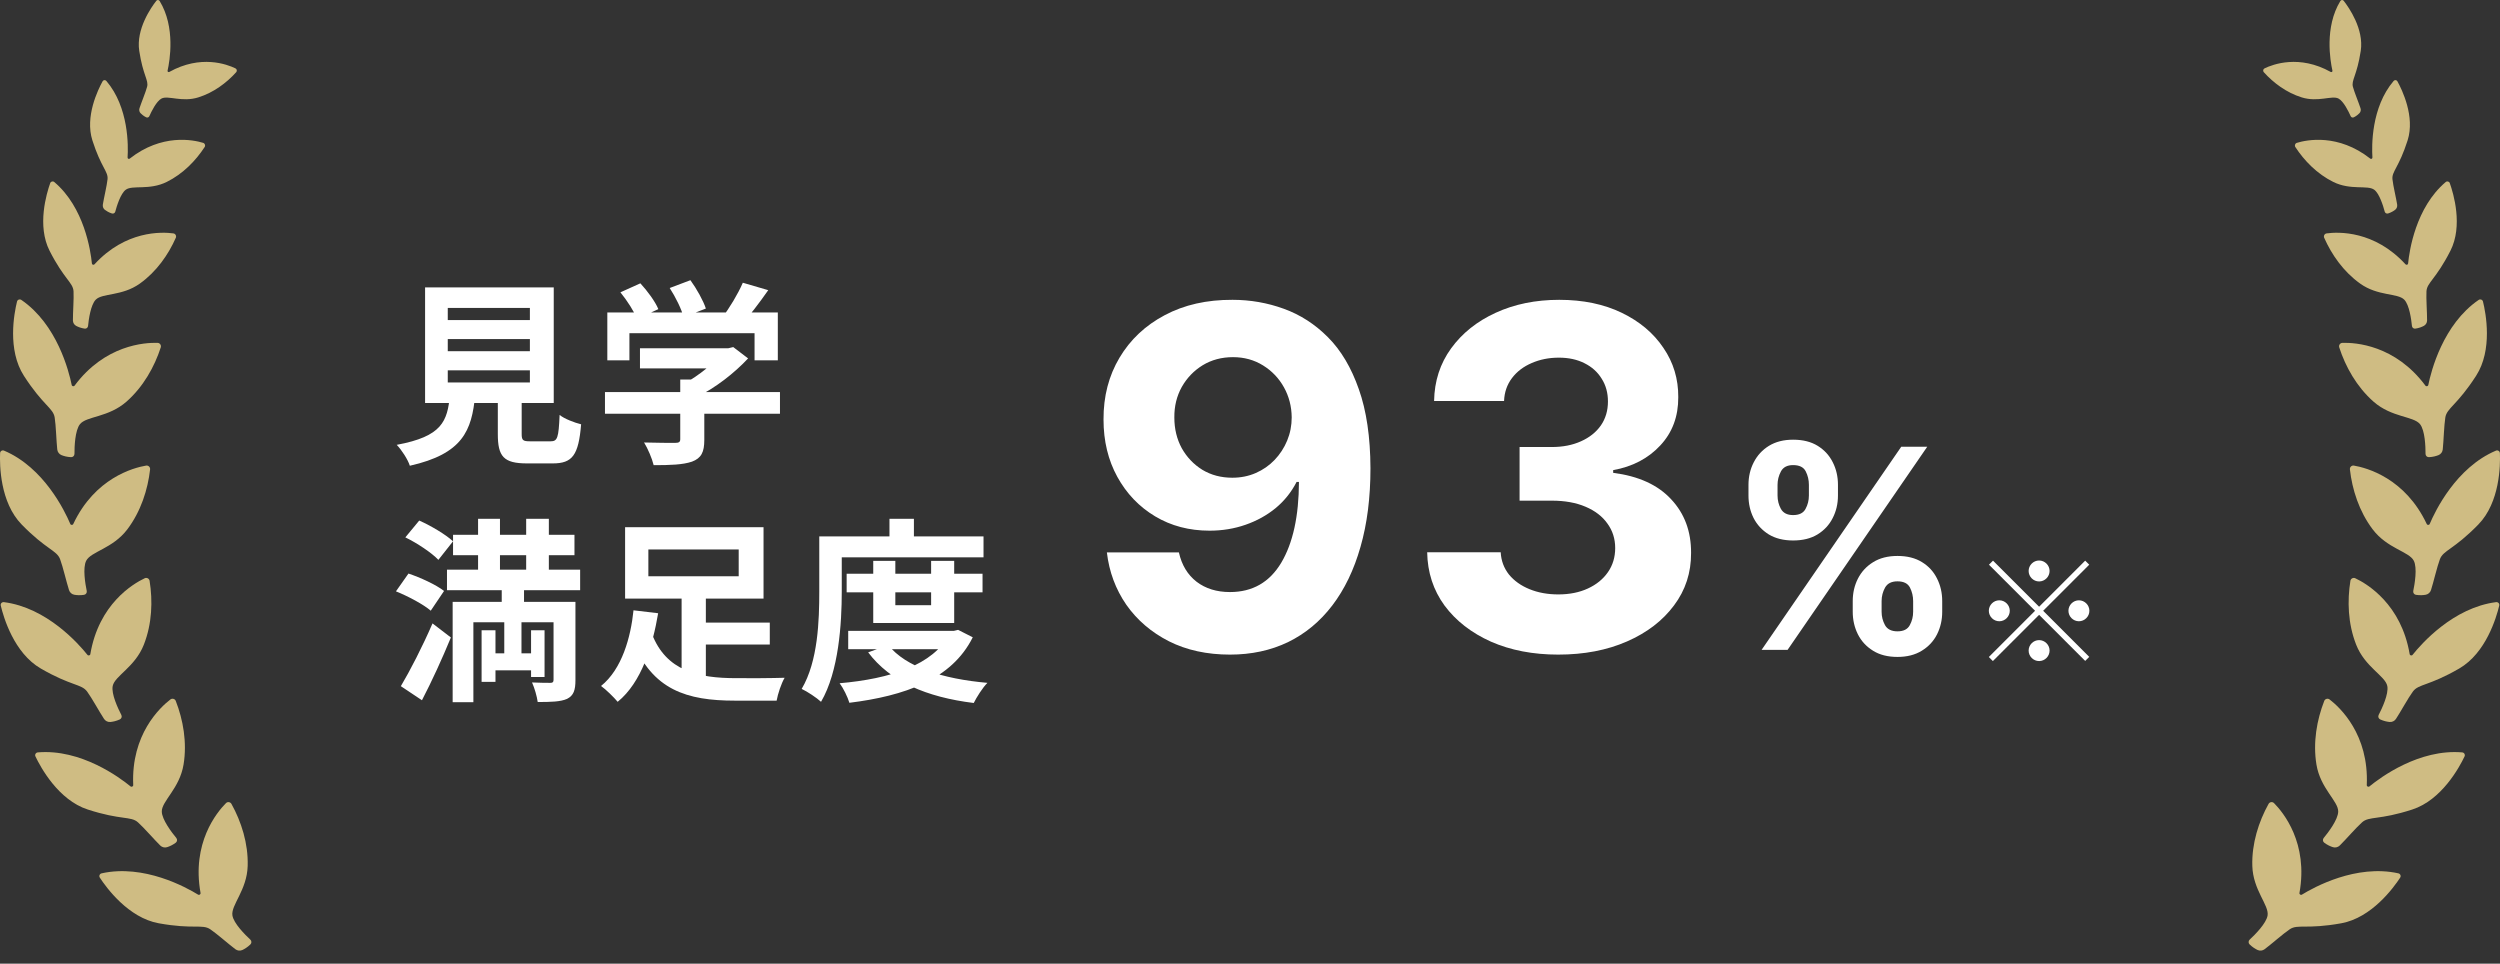
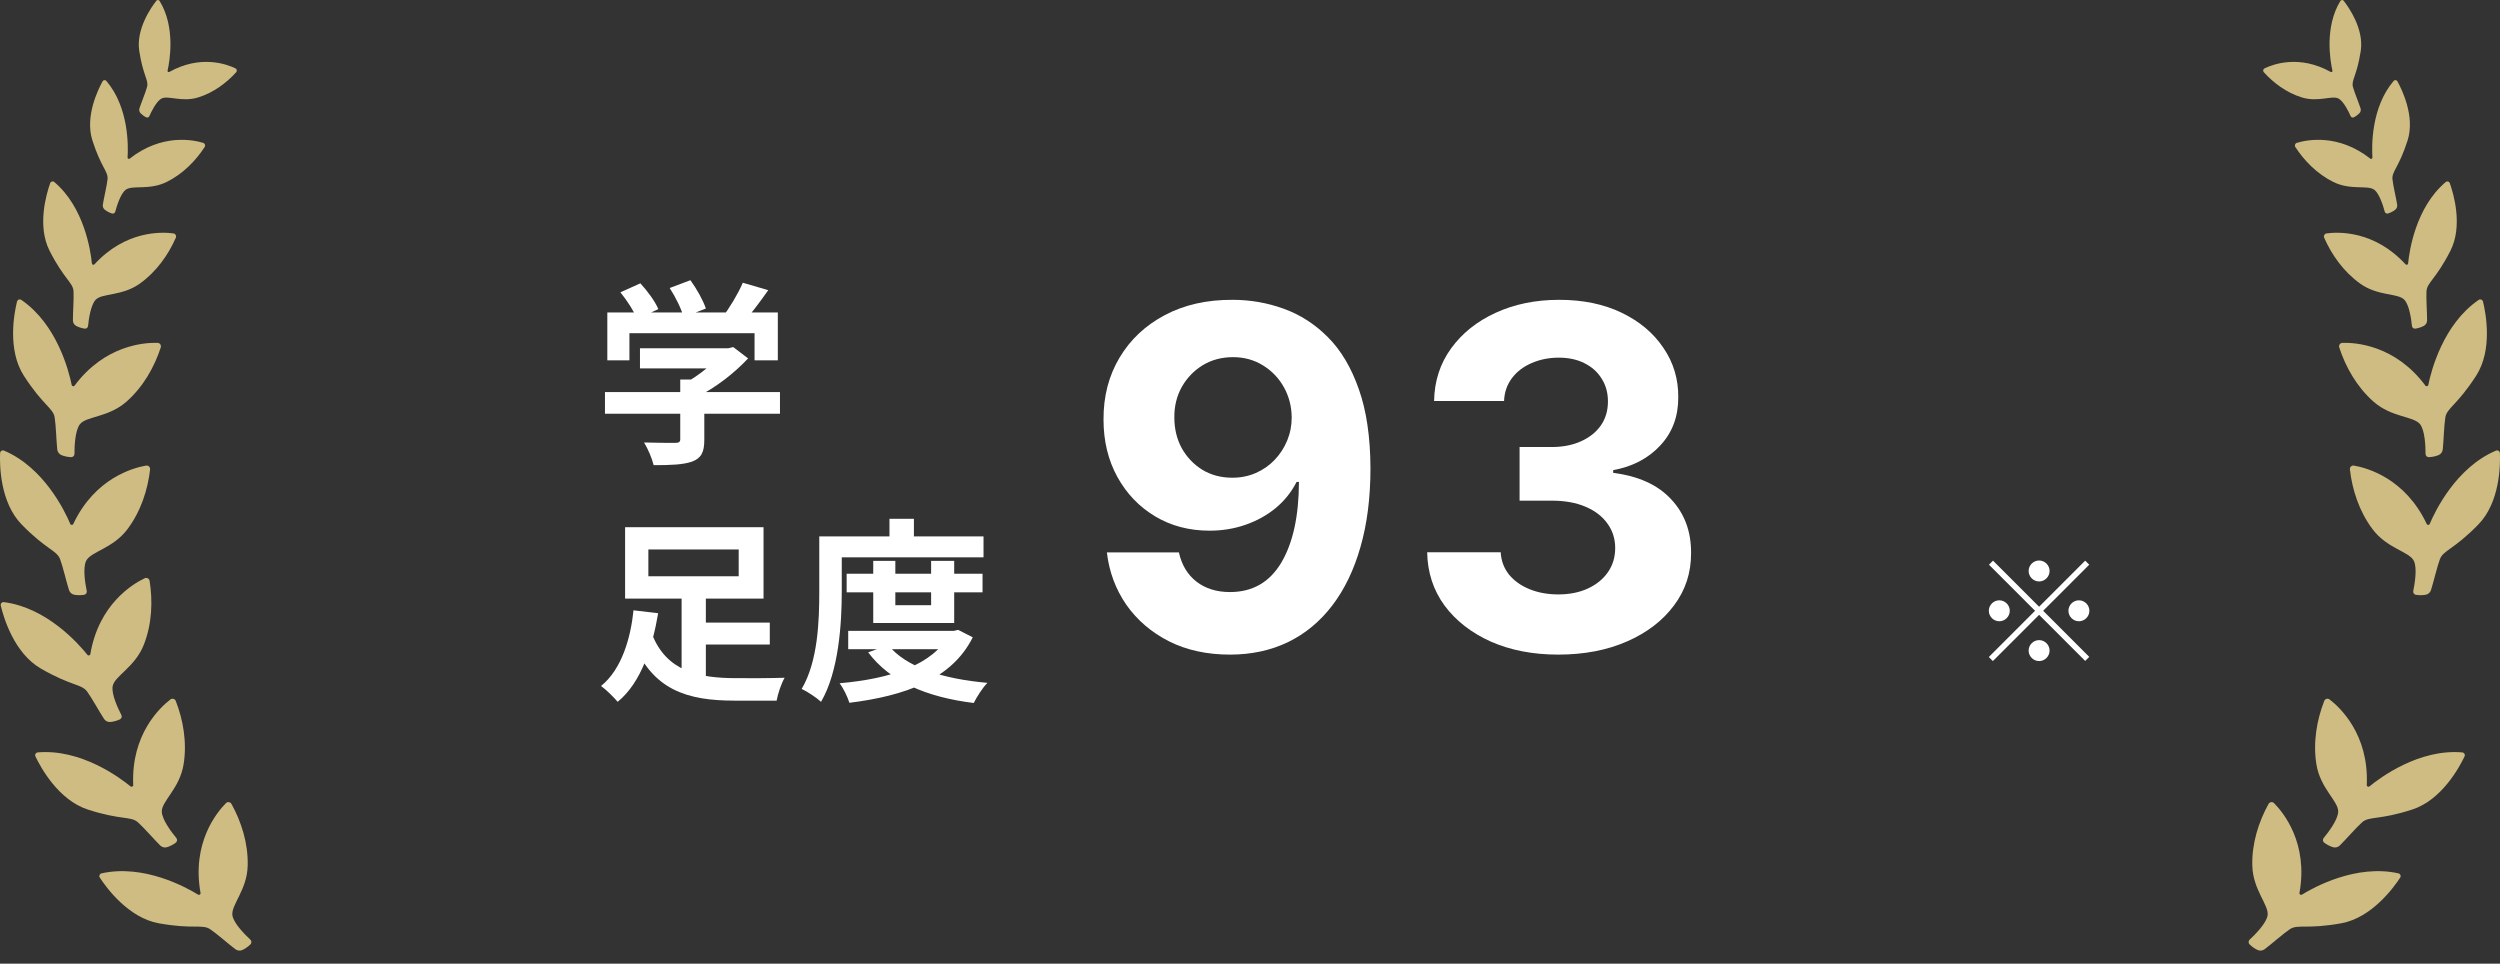
<svg xmlns="http://www.w3.org/2000/svg" width="179" height="69" viewBox="0 0 179 69" fill="none">
  <rect x="0" y="0" width="179" height="69" fill="#333333" stroke="none" />
  <path d="M7.276 62.531C10.302 61.859 13.331 63.531 14.178 64.053L14.179 64.054C14.267 64.108 14.377 64.034 14.359 63.934C13.714 60.363 15.518 58.169 16.181 57.502C16.296 57.387 16.492 57.416 16.571 57.558C17.276 58.828 17.781 60.388 17.734 62.001C17.684 63.731 16.53 64.803 16.64 65.541C16.726 66.112 17.557 66.938 17.924 67.278C18.023 67.37 18.026 67.524 17.93 67.618C17.723 67.821 17.513 67.946 17.354 68.02C17.191 68.096 16.999 68.073 16.855 67.965C16.375 67.607 15.538 66.862 15.053 66.535C14.478 66.148 13.851 66.556 11.367 66.107C9.189 65.713 7.622 63.565 7.148 62.84C7.069 62.72 7.136 62.563 7.276 62.531Z" fill="#CFBC83" />
  <path d="M2.707 53.871C5.796 53.61 8.573 55.672 9.343 56.303L9.344 56.304C9.424 56.369 9.543 56.311 9.539 56.21C9.377 52.584 11.458 50.652 12.204 50.079C12.333 49.981 12.525 50.035 12.584 50.186C13.112 51.539 13.404 53.153 13.142 54.745C12.861 56.453 11.573 57.361 11.584 58.107C11.593 58.685 12.305 59.614 12.624 60C12.71 60.105 12.691 60.258 12.584 60.338C12.351 60.511 12.127 60.607 11.959 60.659C11.788 60.712 11.601 60.664 11.473 60.538C11.045 60.119 10.315 59.269 9.879 58.88C9.36 58.419 8.684 58.74 6.283 57.962C4.177 57.28 2.911 54.943 2.538 54.16C2.477 54.031 2.564 53.884 2.707 53.871Z" fill="#CFBC83" />
  <path d="M0.281 43.113C3.355 43.507 5.637 46.106 6.258 46.885L6.258 46.886C6.323 46.966 6.451 46.934 6.468 46.835C7.073 43.256 9.513 41.804 10.363 41.402C10.51 41.332 10.685 41.426 10.711 41.586C10.943 43.02 10.889 44.659 10.299 46.16C9.665 47.771 8.216 48.388 8.069 49.119C7.956 49.686 8.458 50.744 8.688 51.189C8.75 51.309 8.7 51.455 8.577 51.511C8.314 51.632 8.075 51.678 7.9 51.694C7.721 51.71 7.548 51.623 7.449 51.473C7.119 50.974 6.585 49.989 6.239 49.517C5.829 48.958 5.101 49.129 2.917 47.864C1.001 46.754 0.255 44.203 0.055 43.359C0.022 43.22 0.138 43.095 0.281 43.113Z" fill="#CFBC83" />
  <path d="M0.291 32.266C3.146 33.474 4.642 36.593 5.03 37.509L5.03 37.511C5.07 37.605 5.203 37.61 5.246 37.518C6.793 34.235 9.534 33.495 10.461 33.336C10.621 33.308 10.765 33.446 10.747 33.607C10.584 35.05 10.09 36.614 9.117 37.901C8.073 39.281 6.51 39.485 6.172 40.15C5.911 40.665 6.108 41.819 6.21 42.309C6.238 42.442 6.15 42.569 6.017 42.59C5.731 42.635 5.488 42.615 5.315 42.583C5.139 42.55 4.995 42.42 4.941 42.249C4.758 41.679 4.508 40.587 4.303 40.039C4.059 39.39 3.311 39.359 1.549 37.552C0.003 35.967 -0.028 33.309 0.007 32.443C0.013 32.3 0.158 32.21 0.291 32.266Z" fill="#CFBC83" />
  <path d="M1.531 21.476C4.088 23.228 4.934 26.582 5.132 27.558L5.132 27.559C5.152 27.66 5.281 27.69 5.342 27.609C7.511 24.7 10.345 24.52 11.285 24.549C11.447 24.554 11.561 24.717 11.511 24.872C11.064 26.253 10.268 27.688 9.059 28.755C7.761 29.9 6.189 29.788 5.725 30.372C5.366 30.826 5.33 31.996 5.332 32.497C5.333 32.632 5.222 32.739 5.087 32.733C4.798 32.72 4.564 32.652 4.401 32.586C4.235 32.519 4.12 32.363 4.1 32.185C4.035 31.59 4.008 30.47 3.915 29.892C3.805 29.208 3.079 29.028 1.711 26.907C0.512 25.046 1.011 22.435 1.218 21.593C1.252 21.454 1.412 21.395 1.531 21.476Z" fill="#CFBC83" />
  <path d="M3.889 13.035C6.037 14.853 6.491 17.961 6.579 18.86L6.579 18.861C6.588 18.954 6.702 18.994 6.764 18.926C8.992 16.498 11.568 16.598 12.414 16.711C12.56 16.73 12.648 16.888 12.589 17.023C12.057 18.23 11.207 19.452 10.015 20.303C8.737 21.218 7.328 20.972 6.855 21.457C6.489 21.833 6.349 22.887 6.305 23.339C6.293 23.461 6.182 23.548 6.061 23.53C5.801 23.492 5.596 23.409 5.455 23.334C5.311 23.258 5.222 23.107 5.221 22.944C5.216 22.4 5.295 21.386 5.265 20.856C5.229 20.228 4.59 19.998 3.55 17.956C2.639 16.165 3.331 13.853 3.595 13.111C3.639 12.989 3.789 12.951 3.889 13.035Z" fill="#CFBC83" />
  <path d="M7.615 5.795C9.233 7.692 9.186 10.475 9.135 11.274L9.135 11.275C9.129 11.358 9.223 11.409 9.287 11.358C11.583 9.553 13.822 10.009 14.546 10.228C14.671 10.266 14.725 10.417 14.653 10.527C14.016 11.506 13.098 12.453 11.934 13.028C10.685 13.645 9.488 13.229 9.005 13.585C8.631 13.861 8.358 14.763 8.254 15.152C8.227 15.258 8.118 15.317 8.014 15.285C7.792 15.214 7.625 15.112 7.512 15.027C7.397 14.94 7.341 14.794 7.363 14.652C7.437 14.176 7.651 13.3 7.7 12.832C7.759 12.277 7.232 11.986 6.615 10.05C6.074 8.353 7.01 6.43 7.347 5.819C7.402 5.719 7.539 5.707 7.615 5.795Z" fill="#CFBC83" />
  <path d="M11.43 0.071C12.579 1.949 12.153 4.368 11.998 5.058L11.997 5.059C11.981 5.13 12.056 5.187 12.119 5.152C14.37 3.896 16.259 4.603 16.859 4.895C16.963 4.945 16.989 5.084 16.912 5.17C16.221 5.935 15.289 6.634 14.195 6.974C13.021 7.339 12.035 6.811 11.565 7.055C11.201 7.244 10.837 7.992 10.693 8.317C10.655 8.405 10.551 8.442 10.466 8.399C10.282 8.307 10.15 8.195 10.064 8.105C9.975 8.013 9.946 7.879 9.985 7.757C10.116 7.353 10.423 6.619 10.531 6.218C10.659 5.742 10.24 5.415 9.97 3.643C9.733 2.088 10.815 0.541 11.193 0.055C11.255 -0.025 11.376 -0.016 11.43 0.071Z" fill="#CFBC83" />
  <path d="M60.62 41.08H70.35V42.41H60.62V41.08ZM60.732 45.168H68.418V46.484H60.732V45.168ZM62.524 40.156H64.106V43.334H66.668V40.156H68.32V44.608H62.524V40.156ZM67.984 45.168H68.306L68.6 45.098L69.65 45.63C68.138 48.668 64.75 49.83 60.816 50.32C60.69 49.9 60.382 49.27 60.116 48.92C63.7 48.612 66.85 47.618 67.984 45.378V45.168ZM63.602 46.19C64.862 47.758 67.48 48.612 70.7 48.892C70.35 49.242 69.93 49.914 69.72 50.334C66.318 49.914 63.728 48.794 62.16 46.708L63.602 46.19ZM63.686 37.146H65.436V39.246H63.686V37.146ZM59.486 38.406H70.42V39.904H59.486V38.406ZM58.66 38.406H60.27V42.354C60.27 44.636 60.06 48.08 58.786 50.25C58.492 49.97 57.792 49.508 57.4 49.326C58.576 47.338 58.66 44.412 58.66 42.354V38.406Z" fill="white" />
  <path d="M49.559 44.58H55.117V46.148H49.559V44.58ZM46.675 45.378C47.697 48.052 50.007 48.556 52.709 48.556C53.325 48.57 55.397 48.556 56.181 48.528C55.943 48.92 55.691 49.69 55.607 50.166H52.611C49.195 50.166 46.703 49.41 45.303 45.896L46.675 45.378ZM48.803 42.452H50.539V49.354L48.803 48.808V42.452ZM46.423 39.344V41.262H52.891V39.344H46.423ZM44.757 37.748H54.669V42.858H44.757V37.748ZM45.359 43.698L47.123 43.908C46.731 46.232 45.947 48.85 44.225 50.25C43.945 49.914 43.385 49.368 43.035 49.116C44.533 47.912 45.163 45.63 45.359 43.698Z" fill="white" />
-   <path d="M32.438 38.294H41.132V39.75H32.438V38.294ZM32.004 40.786H41.538V42.256H32.004V40.786ZM34.958 46.778H38.528V47.996H34.958V46.778ZM34.23 37.146H35.798V42.032H34.23V37.146ZM37.674 37.146H39.298V42.032H37.674V37.146ZM34.482 45.126H35.476V48.822H34.482V45.126ZM38.024 45.126H38.99V48.472H38.024V45.126ZM39.634 43.096H41.202V48.696C41.202 49.41 41.076 49.802 40.6 50.04C40.124 50.25 39.438 50.264 38.5 50.264C38.444 49.858 38.276 49.27 38.094 48.864C38.64 48.892 39.228 48.892 39.41 48.892C39.578 48.892 39.634 48.836 39.634 48.668V43.096ZM32.41 43.096H40.222V44.552H33.894V50.278H32.41V43.096ZM29.022 38.476L30.016 37.272C30.842 37.636 31.906 38.266 32.438 38.756L31.388 40.086C30.912 39.582 29.862 38.882 29.022 38.476ZM28.35 42.34L29.246 41.066C30.086 41.346 31.22 41.864 31.794 42.312L30.842 43.726C30.324 43.278 29.218 42.69 28.35 42.34ZM28.7 49.13C29.344 48.052 30.254 46.288 30.968 44.636L32.284 45.644C31.668 47.142 30.926 48.766 30.212 50.138L28.7 49.13ZM35.924 41.808H37.52V44.202H37.338V47.618H36.106V44.202H35.924V41.808Z" fill="white" />
  <path d="M45.822 24.934H52.276V26.376H45.822V24.934ZM43.316 28.07H55.846V29.624H43.316V28.07ZM48.706 27.174H50.428V31.5C50.428 32.368 50.218 32.802 49.546 33.054C48.888 33.278 47.992 33.306 46.802 33.306C46.69 32.83 46.382 32.116 46.116 31.682C47.012 31.71 48.062 31.71 48.342 31.71C48.622 31.71 48.706 31.64 48.706 31.444V27.174ZM51.73 24.934H52.15L52.5 24.85L53.564 25.662C52.598 26.698 51.212 27.79 49.84 28.448C49.644 28.168 49.196 27.706 48.944 27.482C50.022 26.922 51.212 25.928 51.73 25.242V24.934ZM43.484 22.372H55.692V25.802H54.026V23.856H45.066V25.802H43.484V22.372ZM53.186 20.244L55.006 20.776C54.362 21.7 53.634 22.652 53.06 23.268L51.688 22.764C52.22 22.078 52.85 21.028 53.186 20.244ZM44.422 20.93L45.85 20.286C46.354 20.832 46.914 21.588 47.138 22.134L45.612 22.834C45.416 22.316 44.898 21.518 44.422 20.93ZM47.95 20.622L49.434 20.062C49.882 20.678 50.358 21.532 50.54 22.092L48.944 22.708C48.804 22.148 48.37 21.266 47.95 20.622Z" fill="white" />
-   <path d="M32.06 24.276V25.144H37.94V24.276H32.06ZM32.06 26.516V27.384H37.94V26.516H32.06ZM32.06 22.05V22.918H37.94V22.05H32.06ZM30.436 20.58H39.648V28.854H30.436V20.58ZM35.644 27.72H37.352V31.08C37.352 31.528 37.45 31.598 37.954 31.598C38.192 31.598 39.13 31.598 39.424 31.598C39.914 31.598 39.998 31.36 40.068 29.708C40.404 29.988 41.146 30.268 41.608 30.38C41.426 32.606 40.978 33.18 39.578 33.18C39.228 33.18 38.052 33.18 37.73 33.18C36.05 33.18 35.644 32.676 35.644 31.08V27.72ZM32.214 28.294H34.02C33.782 30.842 33.124 32.494 29.344 33.348C29.204 32.9 28.756 32.214 28.406 31.85C31.654 31.248 32.032 30.17 32.214 28.294Z" fill="white" />
-   <path d="M132.656 43.805V43.038C132.656 42.455 132.779 41.92 133.025 41.433C133.276 40.94 133.638 40.547 134.112 40.254C134.59 39.955 135.172 39.806 135.859 39.806C136.555 39.806 137.14 39.953 137.613 40.247C138.092 40.54 138.451 40.933 138.693 41.426C138.939 41.913 139.062 42.451 139.062 43.038V43.805C139.062 44.387 138.939 44.925 138.693 45.417C138.447 45.905 138.084 46.295 137.606 46.589C137.128 46.887 136.546 47.036 135.859 47.036C135.163 47.036 134.578 46.887 134.105 46.589C133.631 46.295 133.271 45.905 133.025 45.417C132.779 44.925 132.656 44.387 132.656 43.805ZM134.723 43.038V43.805C134.723 44.141 134.803 44.458 134.964 44.757C135.13 45.055 135.428 45.204 135.859 45.204C136.29 45.204 136.583 45.057 136.74 44.764C136.901 44.47 136.981 44.151 136.981 43.805V43.038C136.981 42.692 136.905 42.37 136.754 42.072C136.602 41.774 136.304 41.624 135.859 41.624C135.433 41.624 135.137 41.774 134.971 42.072C134.806 42.37 134.723 42.692 134.723 43.038ZM125.191 35.481V34.714C125.191 34.127 125.317 33.589 125.568 33.102C125.819 32.609 126.181 32.216 126.654 31.923C127.133 31.629 127.71 31.482 128.387 31.482C129.088 31.482 129.675 31.629 130.149 31.923C130.622 32.216 130.982 32.609 131.228 33.102C131.475 33.589 131.598 34.127 131.598 34.714V35.481C131.598 36.068 131.472 36.605 131.221 37.093C130.975 37.581 130.613 37.971 130.135 38.265C129.661 38.554 129.079 38.698 128.387 38.698C127.696 38.698 127.111 38.551 126.633 38.258C126.16 37.96 125.8 37.569 125.554 37.086C125.312 36.598 125.191 36.063 125.191 35.481ZM127.272 34.714V35.481C127.272 35.827 127.353 36.146 127.514 36.44C127.68 36.733 127.971 36.88 128.387 36.88C128.823 36.88 129.119 36.733 129.275 36.44C129.436 36.146 129.517 35.827 129.517 35.481V34.714C129.517 34.368 129.441 34.046 129.289 33.748C129.138 33.45 128.837 33.301 128.387 33.301C127.966 33.301 127.675 33.452 127.514 33.755C127.353 34.058 127.272 34.378 127.272 34.714ZM126.129 46.532L136.129 31.987H137.99L127.99 46.532H126.129Z" fill="white" />
  <path d="M111.567 46.87C109.764 46.87 108.158 46.56 106.749 45.941C105.349 45.313 104.242 44.451 103.429 43.357C102.624 42.254 102.21 40.982 102.186 39.541H107.45C107.482 40.145 107.679 40.676 108.041 41.135C108.412 41.586 108.903 41.936 109.514 42.185C110.126 42.435 110.814 42.56 111.579 42.56C112.376 42.56 113.08 42.419 113.692 42.137C114.304 41.855 114.783 41.465 115.129 40.966C115.475 40.467 115.648 39.892 115.648 39.239C115.648 38.58 115.463 37.996 115.093 37.489C114.73 36.974 114.207 36.571 113.523 36.281C112.847 35.992 112.042 35.847 111.108 35.847H108.802V32.007H111.108C111.897 32.007 112.593 31.87 113.197 31.597C113.809 31.323 114.284 30.945 114.622 30.462C114.96 29.971 115.129 29.399 115.129 28.747C115.129 28.128 114.98 27.584 114.682 27.117C114.392 26.642 113.982 26.272 113.45 26.007C112.927 25.741 112.316 25.608 111.615 25.608C110.907 25.608 110.259 25.737 109.671 25.994C109.084 26.244 108.613 26.602 108.259 27.069C107.905 27.536 107.715 28.083 107.691 28.711H102.681C102.705 27.286 103.111 26.031 103.9 24.944C104.689 23.857 105.751 23.008 107.088 22.396C108.432 21.777 109.949 21.467 111.639 21.467C113.346 21.467 114.839 21.777 116.119 22.396C117.399 23.016 118.393 23.853 119.101 24.908C119.817 25.954 120.172 27.129 120.164 28.433C120.172 29.818 119.741 30.973 118.872 31.899C118.01 32.824 116.887 33.412 115.503 33.661V33.855C117.322 34.088 118.707 34.72 119.656 35.75C120.614 36.772 121.089 38.052 121.081 39.59C121.089 40.998 120.683 42.25 119.862 43.345C119.049 44.439 117.926 45.301 116.493 45.928C115.06 46.556 113.418 46.87 111.567 46.87Z" fill="white" />
  <path d="M88.248 21.467C89.52 21.467 90.744 21.68 91.919 22.107C93.102 22.534 94.156 23.214 95.082 24.147C96.016 25.081 96.752 26.321 97.292 27.866C97.839 29.404 98.117 31.291 98.125 33.529C98.125 35.63 97.887 37.505 97.412 39.155C96.946 40.797 96.273 42.194 95.396 43.345C94.519 44.496 93.46 45.373 92.221 45.977C90.981 46.572 89.597 46.87 88.067 46.87C86.417 46.87 84.96 46.552 83.697 45.916C82.433 45.273 81.415 44.399 80.642 43.297C79.877 42.186 79.414 40.938 79.253 39.554H84.409C84.61 40.455 85.033 41.155 85.677 41.654C86.321 42.145 87.117 42.391 88.067 42.391C89.677 42.391 90.901 41.691 91.738 40.29C92.575 38.882 92.997 36.954 93.005 34.507H92.836C92.466 35.231 91.967 35.855 91.339 36.378C90.711 36.893 89.991 37.292 89.178 37.574C88.373 37.855 87.516 37.996 86.606 37.996C85.149 37.996 83.849 37.654 82.706 36.97C81.564 36.286 80.662 35.344 80.002 34.145C79.342 32.945 79.012 31.577 79.012 30.039C79.004 28.381 79.386 26.904 80.159 25.608C80.932 24.312 82.01 23.298 83.395 22.566C84.787 21.825 86.405 21.459 88.248 21.467ZM88.285 25.572C87.472 25.572 86.747 25.765 86.111 26.152C85.483 26.538 84.984 27.057 84.614 27.709C84.252 28.361 84.075 29.09 84.083 29.895C84.083 30.707 84.26 31.44 84.614 32.092C84.976 32.736 85.467 33.251 86.087 33.637C86.715 34.016 87.431 34.205 88.236 34.205C88.84 34.205 89.399 34.092 89.915 33.867C90.43 33.641 90.876 33.331 91.255 32.937C91.641 32.535 91.943 32.072 92.16 31.549C92.378 31.025 92.486 30.47 92.486 29.882C92.478 29.102 92.293 28.385 91.931 27.733C91.569 27.081 91.07 26.558 90.434 26.164C89.798 25.769 89.081 25.572 88.285 25.572Z" fill="white" />
  <path d="M146 41.632C145.59 41.632 145.25 41.292 145.25 40.882C145.25 40.472 145.59 40.132 146 40.132C146.41 40.132 146.75 40.472 146.75 40.882C146.75 41.292 146.41 41.632 146 41.632ZM146 43.442L149.3 40.142L149.59 40.432L146.29 43.732L149.59 47.032L149.3 47.322L146 44.022L142.69 47.332L142.4 47.042L145.71 43.732L142.41 40.432L142.7 40.142L146 43.442ZM143.9 43.732C143.9 44.142 143.56 44.482 143.15 44.482C142.74 44.482 142.4 44.142 142.4 43.732C142.4 43.322 142.74 42.982 143.15 42.982C143.56 42.982 143.9 43.322 143.9 43.732ZM148.1 43.732C148.1 43.322 148.44 42.982 148.85 42.982C149.26 42.982 149.6 43.322 149.6 43.732C149.6 44.142 149.26 44.482 148.85 44.482C148.44 44.482 148.1 44.142 148.1 43.732ZM146 45.832C146.41 45.832 146.75 46.172 146.75 46.582C146.75 46.992 146.41 47.332 146 47.332C145.59 47.332 145.25 46.992 145.25 46.582C145.25 46.172 145.59 45.832 146 45.832Z" fill="white" />
  <path d="M171.724 62.531C168.698 61.859 165.669 63.531 164.822 64.053L164.821 64.054C164.733 64.108 164.623 64.034 164.641 63.934C165.286 60.363 163.482 58.169 162.819 57.502C162.705 57.387 162.508 57.416 162.429 57.558C161.725 58.828 161.219 60.388 161.266 62.001C161.316 63.731 162.47 64.803 162.36 65.541C162.274 66.112 161.443 66.938 161.076 67.278C160.977 67.37 160.975 67.524 161.071 67.618C161.278 67.821 161.487 67.946 161.646 68.02C161.809 68.096 162.001 68.073 162.145 67.965C162.625 67.607 163.462 66.862 163.947 66.535C164.522 66.148 165.149 66.556 167.633 66.107C169.811 65.713 171.378 63.565 171.852 62.84C171.931 62.72 171.864 62.563 171.724 62.531Z" fill="#CFBC83" />
  <path d="M176.293 53.871C173.204 53.61 170.427 55.672 169.657 56.303L169.656 56.304C169.576 56.369 169.457 56.311 169.461 56.21C169.623 52.584 167.542 50.652 166.796 50.079C166.667 49.981 166.475 50.035 166.416 50.186C165.888 51.539 165.596 53.153 165.858 54.745C166.139 56.453 167.427 57.361 167.416 58.107C167.407 58.685 166.695 59.614 166.376 60C166.29 60.105 166.308 60.258 166.416 60.338C166.648 60.511 166.873 60.607 167.041 60.659C167.212 60.712 167.399 60.664 167.527 60.538C167.955 60.119 168.685 59.269 169.122 58.88C169.64 58.419 170.316 58.74 172.717 57.962C174.823 57.28 176.089 54.943 176.462 54.16C176.523 54.031 176.436 53.884 176.293 53.871Z" fill="#CFBC83" />
-   <path d="M178.719 43.113C175.645 43.507 173.363 46.106 172.742 46.885L172.742 46.886C172.677 46.966 172.549 46.934 172.532 46.835C171.927 43.256 169.487 41.804 168.637 41.402C168.49 41.332 168.315 41.426 168.289 41.586C168.057 43.02 168.111 44.659 168.701 46.16C169.335 47.771 170.784 48.388 170.931 49.119C171.044 49.686 170.542 50.744 170.312 51.189C170.25 51.309 170.3 51.455 170.423 51.511C170.686 51.632 170.925 51.678 171.1 51.694C171.279 51.71 171.452 51.623 171.551 51.473C171.881 50.974 172.415 49.989 172.761 49.517C173.171 48.958 173.899 49.129 176.083 47.864C177.999 46.754 178.745 44.203 178.945 43.359C178.978 43.22 178.862 43.095 178.719 43.113Z" fill="#CFBC83" />
  <path d="M178.709 32.266C175.854 33.474 174.358 36.593 173.97 37.509L173.97 37.511C173.93 37.605 173.797 37.61 173.754 37.518C172.207 34.235 169.466 33.495 168.539 33.336C168.379 33.308 168.235 33.446 168.253 33.607C168.416 35.05 168.91 36.614 169.883 37.901C170.927 39.281 172.49 39.485 172.828 40.15C173.089 40.665 172.892 41.819 172.79 42.309C172.762 42.442 172.85 42.569 172.983 42.59C173.269 42.635 173.512 42.615 173.685 42.583C173.861 42.55 174.005 42.42 174.059 42.249C174.242 41.679 174.492 40.587 174.697 40.039C174.941 39.39 175.689 39.359 177.451 37.552C178.997 35.967 179.028 33.309 178.993 32.443C178.987 32.3 178.842 32.21 178.709 32.266Z" fill="#CFBC83" />
  <path d="M177.469 21.476C174.912 23.228 174.066 26.582 173.868 27.558L173.868 27.559C173.848 27.66 173.719 27.69 173.658 27.609C171.489 24.7 168.655 24.52 167.715 24.549C167.553 24.554 167.439 24.717 167.489 24.872C167.936 26.253 168.732 27.688 169.941 28.755C171.239 29.9 172.811 29.788 173.275 30.372C173.634 30.826 173.67 31.996 173.668 32.497C173.667 32.632 173.778 32.739 173.913 32.733C174.202 32.72 174.436 32.652 174.599 32.586C174.765 32.519 174.88 32.363 174.9 32.185C174.965 31.59 174.992 30.47 175.085 29.892C175.195 29.208 175.921 29.028 177.289 26.907C178.488 25.046 177.989 22.435 177.782 21.593C177.748 21.454 177.588 21.395 177.469 21.476Z" fill="#CFBC83" />
  <path d="M175.111 13.035C172.963 14.853 172.509 17.961 172.421 18.86L172.421 18.861C172.412 18.954 172.298 18.994 172.236 18.926C170.008 16.498 167.432 16.598 166.586 16.711C166.44 16.73 166.352 16.888 166.411 17.023C166.943 18.23 167.794 19.452 168.984 20.303C170.263 21.218 171.672 20.972 172.145 21.457C172.511 21.833 172.651 22.887 172.695 23.339C172.707 23.461 172.818 23.548 172.939 23.53C173.199 23.492 173.404 23.409 173.545 23.334C173.689 23.258 173.778 23.107 173.779 22.944C173.784 22.4 173.705 21.386 173.735 20.856C173.771 20.228 174.41 19.998 175.45 17.956C176.361 16.165 175.669 13.853 175.405 13.111C175.361 12.989 175.211 12.951 175.111 13.035Z" fill="#CFBC83" />
  <path d="M171.385 5.795C169.767 7.692 169.814 10.475 169.865 11.274L169.865 11.275C169.871 11.358 169.777 11.409 169.713 11.358C167.417 9.553 165.178 10.009 164.454 10.228C164.329 10.266 164.275 10.417 164.346 10.527C164.984 11.506 165.903 12.453 167.066 13.028C168.315 13.645 169.512 13.229 169.995 13.585C170.369 13.861 170.642 14.763 170.746 15.152C170.773 15.258 170.882 15.317 170.986 15.285C171.208 15.214 171.375 15.112 171.488 15.027C171.603 14.94 171.659 14.794 171.637 14.652C171.563 14.176 171.349 13.3 171.3 12.832C171.241 12.277 171.768 11.986 172.385 10.05C172.926 8.353 171.99 6.43 171.653 5.819C171.598 5.719 171.461 5.707 171.385 5.795Z" fill="#CFBC83" />
  <path d="M167.57 0.071C166.421 1.949 166.847 4.368 167.002 5.058L167.003 5.059C167.019 5.13 166.944 5.187 166.881 5.152C164.63 3.896 162.742 4.603 162.141 4.895C162.037 4.945 162.011 5.084 162.088 5.17C162.779 5.935 163.711 6.634 164.805 6.974C165.979 7.339 166.965 6.811 167.435 7.055C167.799 7.244 168.163 7.992 168.307 8.317C168.345 8.405 168.449 8.442 168.534 8.399C168.718 8.307 168.85 8.195 168.936 8.105C169.025 8.013 169.054 7.879 169.015 7.757C168.884 7.353 168.577 6.619 168.469 6.218C168.341 5.742 168.76 5.415 169.03 3.643C169.267 2.088 168.185 0.541 167.807 0.055C167.745 -0.025 167.624 -0.016 167.57 0.071Z" fill="#CFBC83" />
</svg>